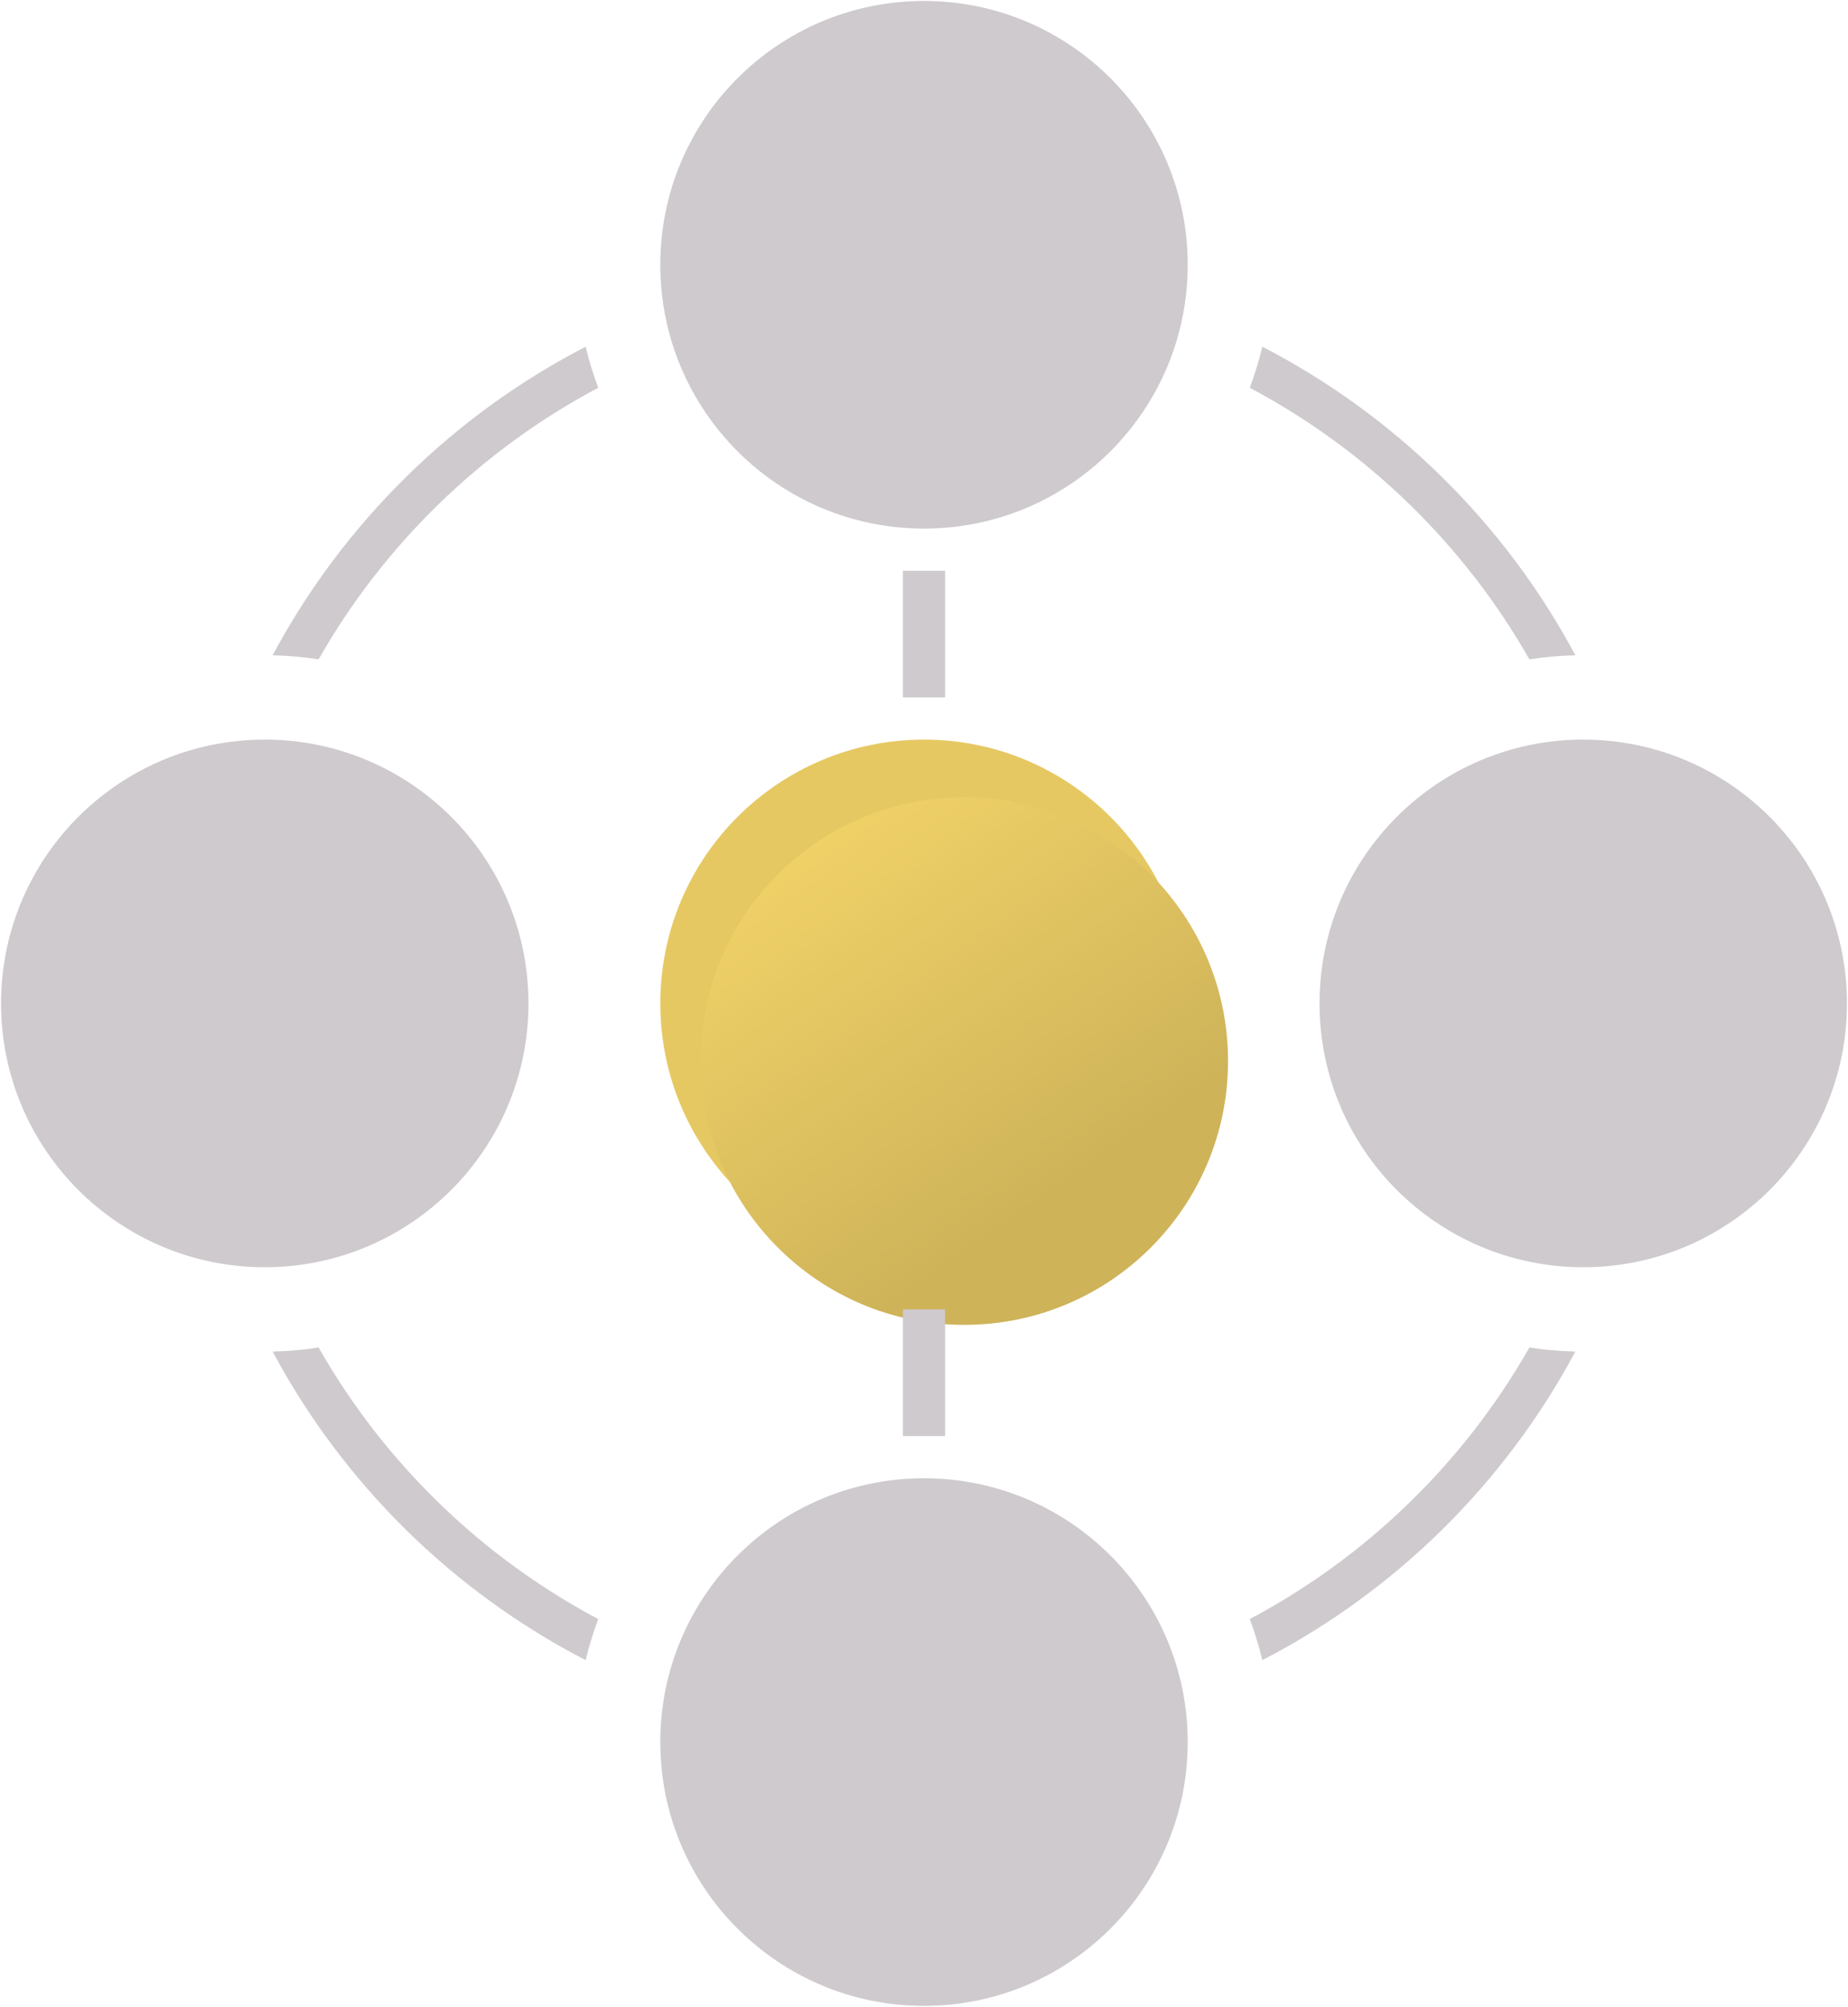
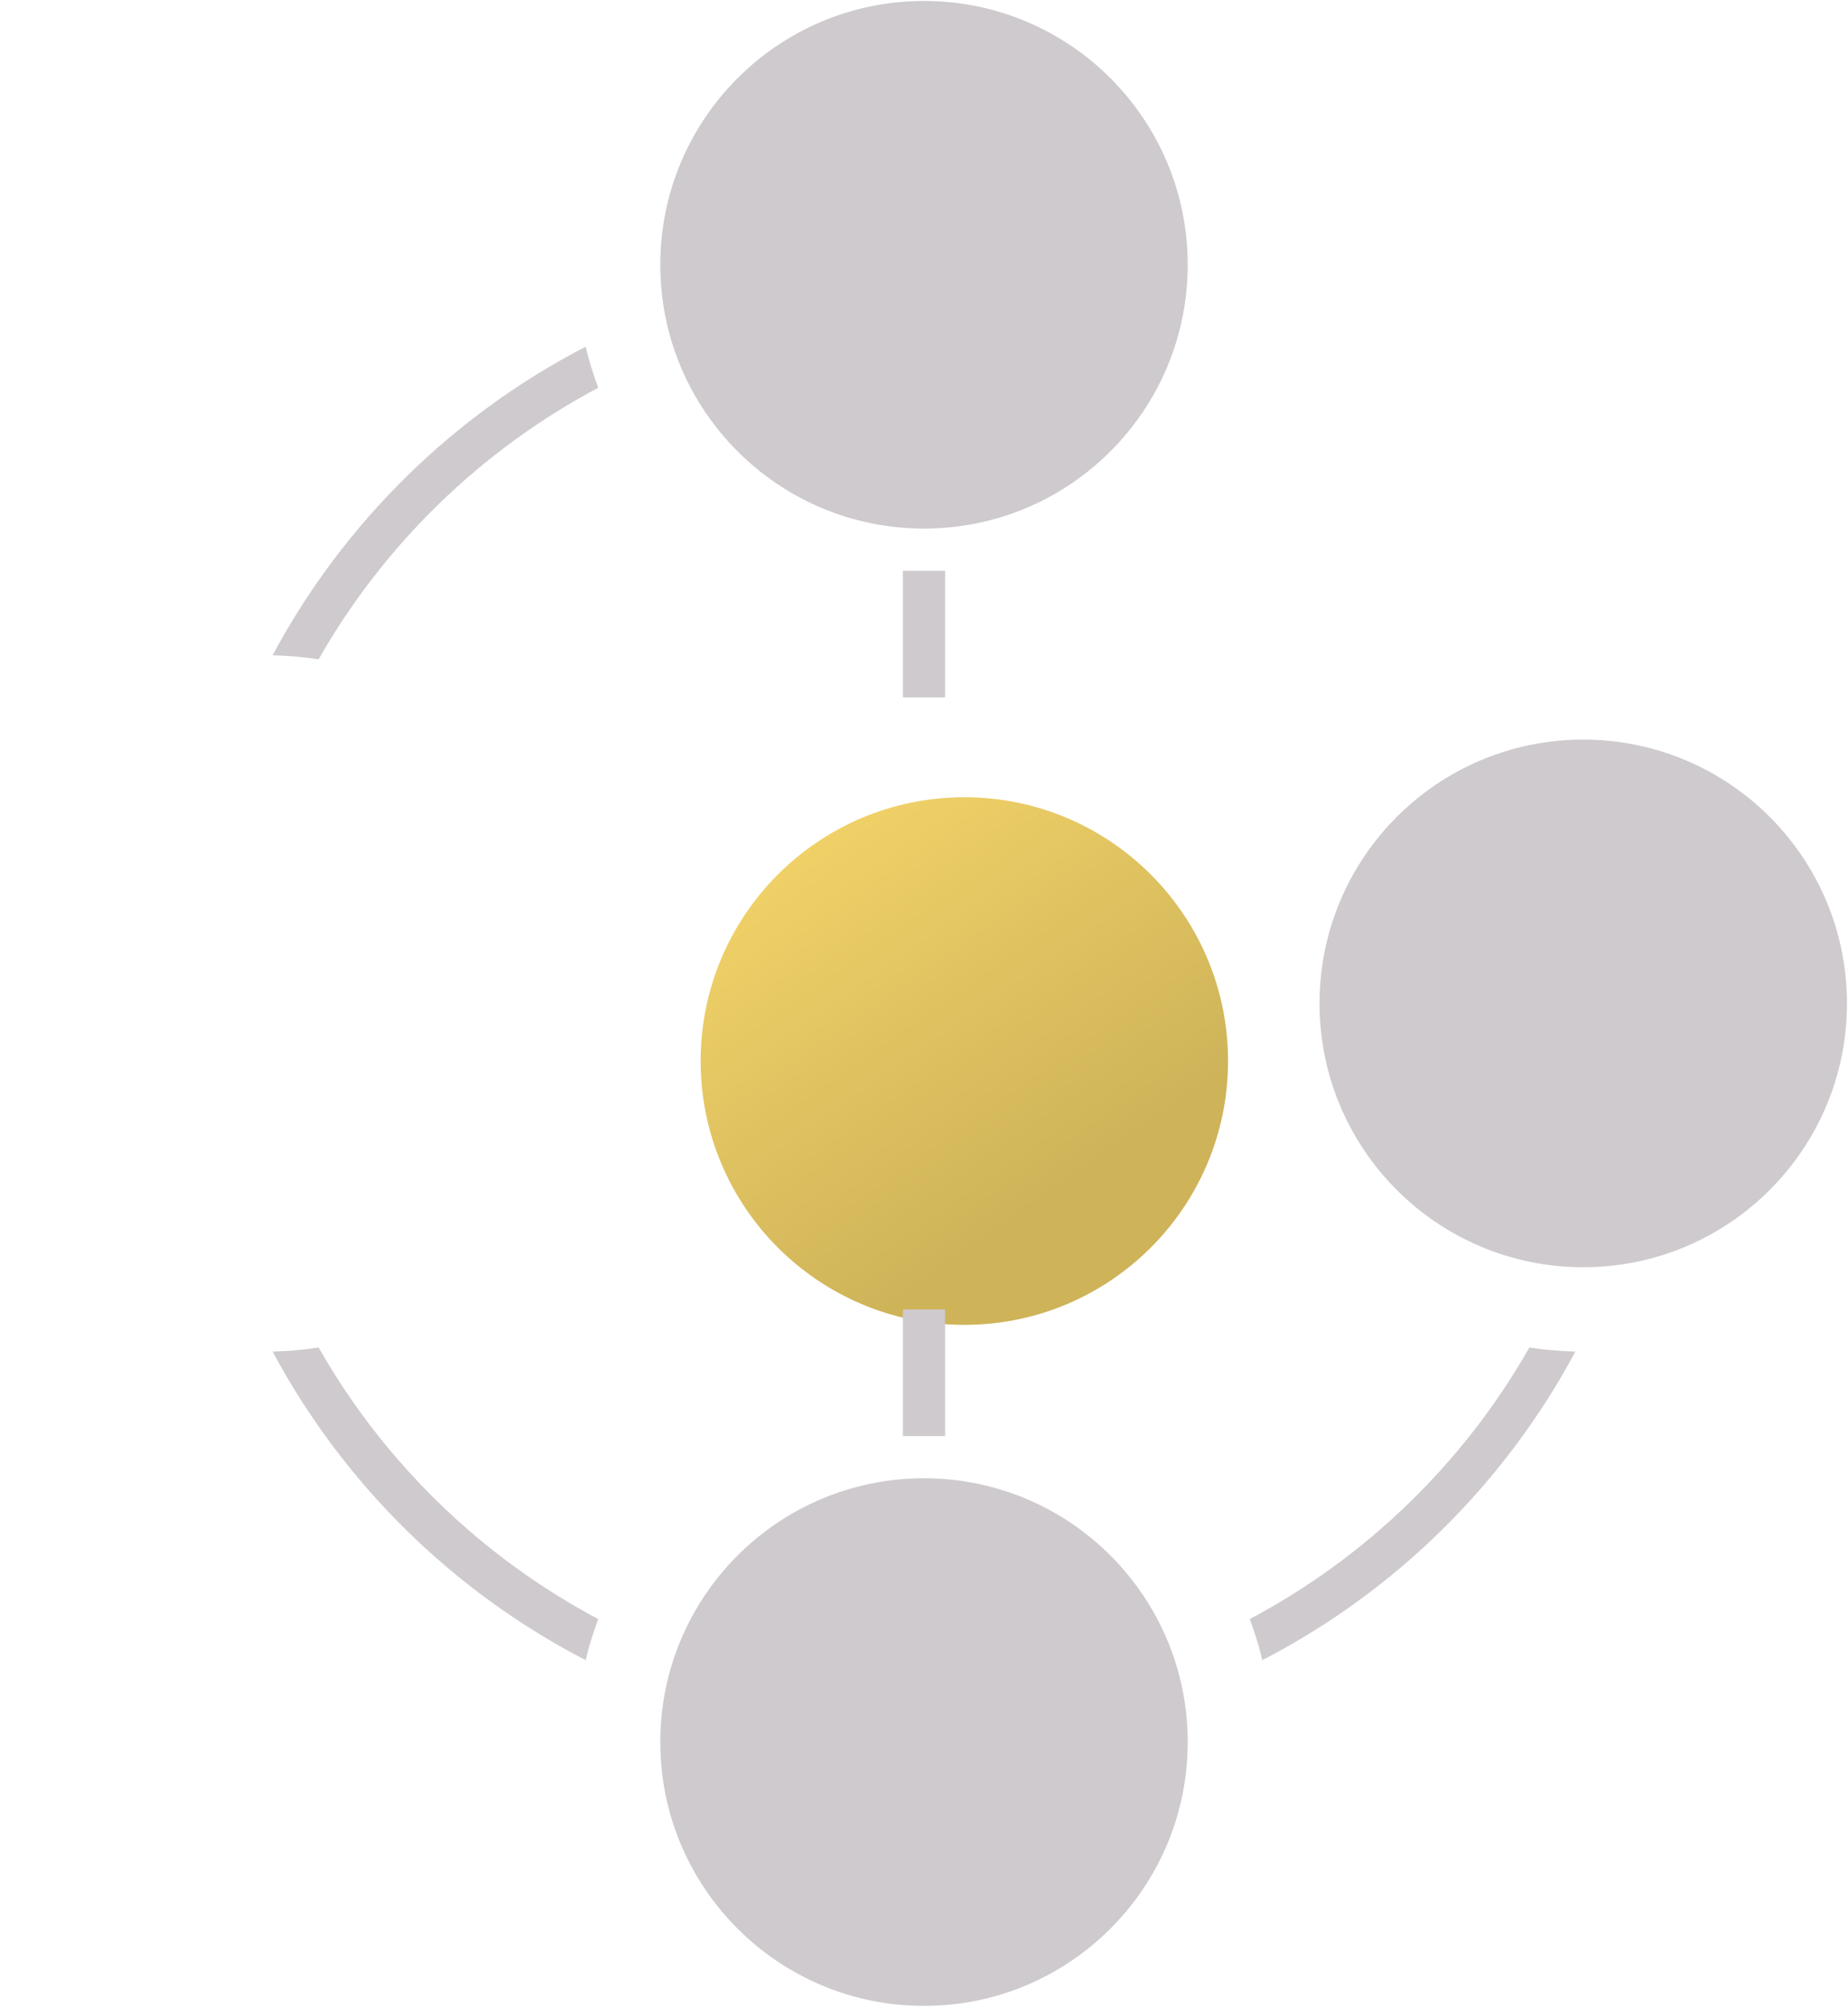
<svg xmlns="http://www.w3.org/2000/svg" width="876" height="951" viewBox="0 0 876 951" fill="none">
-   <circle cx="125.5" cy="475.456" r="125" fill="#CECACE" />
  <circle cx="438" cy="125.456" r="125" fill="#CECACE" />
  <rect x="428" y="270.456" width="20" height="60" fill="#CECACE" />
-   <circle cx="438" cy="475.456" r="125" fill="#E6C863" />
  <g filter="url(#filter0_dii)">
    <circle cx="438" cy="475.456" r="125" fill="url(#paint0_linear)" />
  </g>
  <rect x="428" y="620.456" width="20" height="60" fill="#CECACE" />
  <circle cx="438" cy="825.456" r="125" fill="#CECACE" />
  <circle cx="750.5" cy="475.456" r="125" fill="#CECACE" />
  <path d="M277.597 164.294C214.561 196.854 162.689 248.007 129.233 310.498C136.626 310.662 143.9 311.312 151.022 312.418C182.037 257.943 228.115 213.16 283.588 183.736C281.206 177.431 279.2 170.941 277.597 164.294Z" fill="#CECACE" />
-   <path d="M724.978 312.418C732.1 311.312 739.373 310.662 746.766 310.498C713.311 248.007 661.439 196.854 598.403 164.294C596.799 170.941 594.793 177.431 592.412 183.736C647.885 213.16 693.963 257.943 724.978 312.418Z" fill="#CECACE" />
  <path d="M746.766 640.415C713.311 702.906 661.439 754.058 598.403 786.618C596.799 779.972 594.793 773.482 592.412 767.176C647.885 737.752 693.963 692.969 724.978 638.494C732.1 639.6 739.373 640.251 746.766 640.415Z" fill="#CECACE" />
  <path d="M277.597 786.618C214.561 754.058 162.689 702.906 129.233 640.415C136.626 640.251 143.9 639.6 151.022 638.494C182.037 692.969 228.115 737.752 283.588 767.176C281.206 773.482 279.2 779.972 277.597 786.618Z" fill="#CECACE" />
  <defs>
    <filter id="filter0_dii" x="265.453" y="311.095" width="383.333" height="383.333" color-interpolation-filters="sRGB">
      <feFlood flood-opacity="0" result="BackgroundImageFix" />
      <feColorMatrix in="SourceAlpha" type="matrix" values="0 0 0 0 0 0 0 0 0 0 0 0 0 0 0 0 0 0 127 0" />
      <feOffset dx="19.119" dy="27.305" />
      <feGaussianBlur stdDeviation="33.333" />
      <feColorMatrix type="matrix" values="0 0 0 0 0.18 0 0 0 0 0.157 0 0 0 0 0.078 0 0 0 0.145 0" />
      <feBlend mode="normal" in2="BackgroundImageFix" result="effect1_dropShadow" />
      <feBlend mode="normal" in="SourceGraphic" in2="effect1_dropShadow" result="shape" />
      <feColorMatrix in="SourceAlpha" type="matrix" values="0 0 0 0 0 0 0 0 0 0 0 0 0 0 0 0 0 0 127 0" result="hardAlpha" />
      <feOffset dx="4.801" dy="6.857" />
      <feGaussianBlur stdDeviation="4.185" />
      <feComposite in2="hardAlpha" operator="arithmetic" k2="-1" k3="1" />
      <feColorMatrix type="matrix" values="0 0 0 0 0.998 0 0 0 0 0.867 0 0 0 0 0.429 0 0 0 1 0" />
      <feBlend mode="normal" in2="shape" result="effect2_innerShadow" />
      <feColorMatrix in="SourceAlpha" type="matrix" values="0 0 0 0 0 0 0 0 0 0 0 0 0 0 0 0 0 0 127 0" result="hardAlpha" />
      <feOffset dx="-4.801" dy="-6.857" />
      <feGaussianBlur stdDeviation="4.185" />
      <feComposite in2="hardAlpha" operator="arithmetic" k2="-1" k3="1" />
      <feColorMatrix type="matrix" values="0 0 0 0 0.782 0 0 0 0 0.68 0 0 0 0 0.337 0 0 0 1 0" />
      <feBlend mode="normal" in2="effect2_innerShadow" result="effect3_innerShadow" />
    </filter>
    <linearGradient id="paint0_linear" x1="378.359" y1="304.692" x2="521.753" y2="509.48" gradientUnits="userSpaceOnUse">
      <stop stop-color="#F8D86B" />
      <stop offset="1" stop-color="#CEB359" />
    </linearGradient>
  </defs>
</svg>